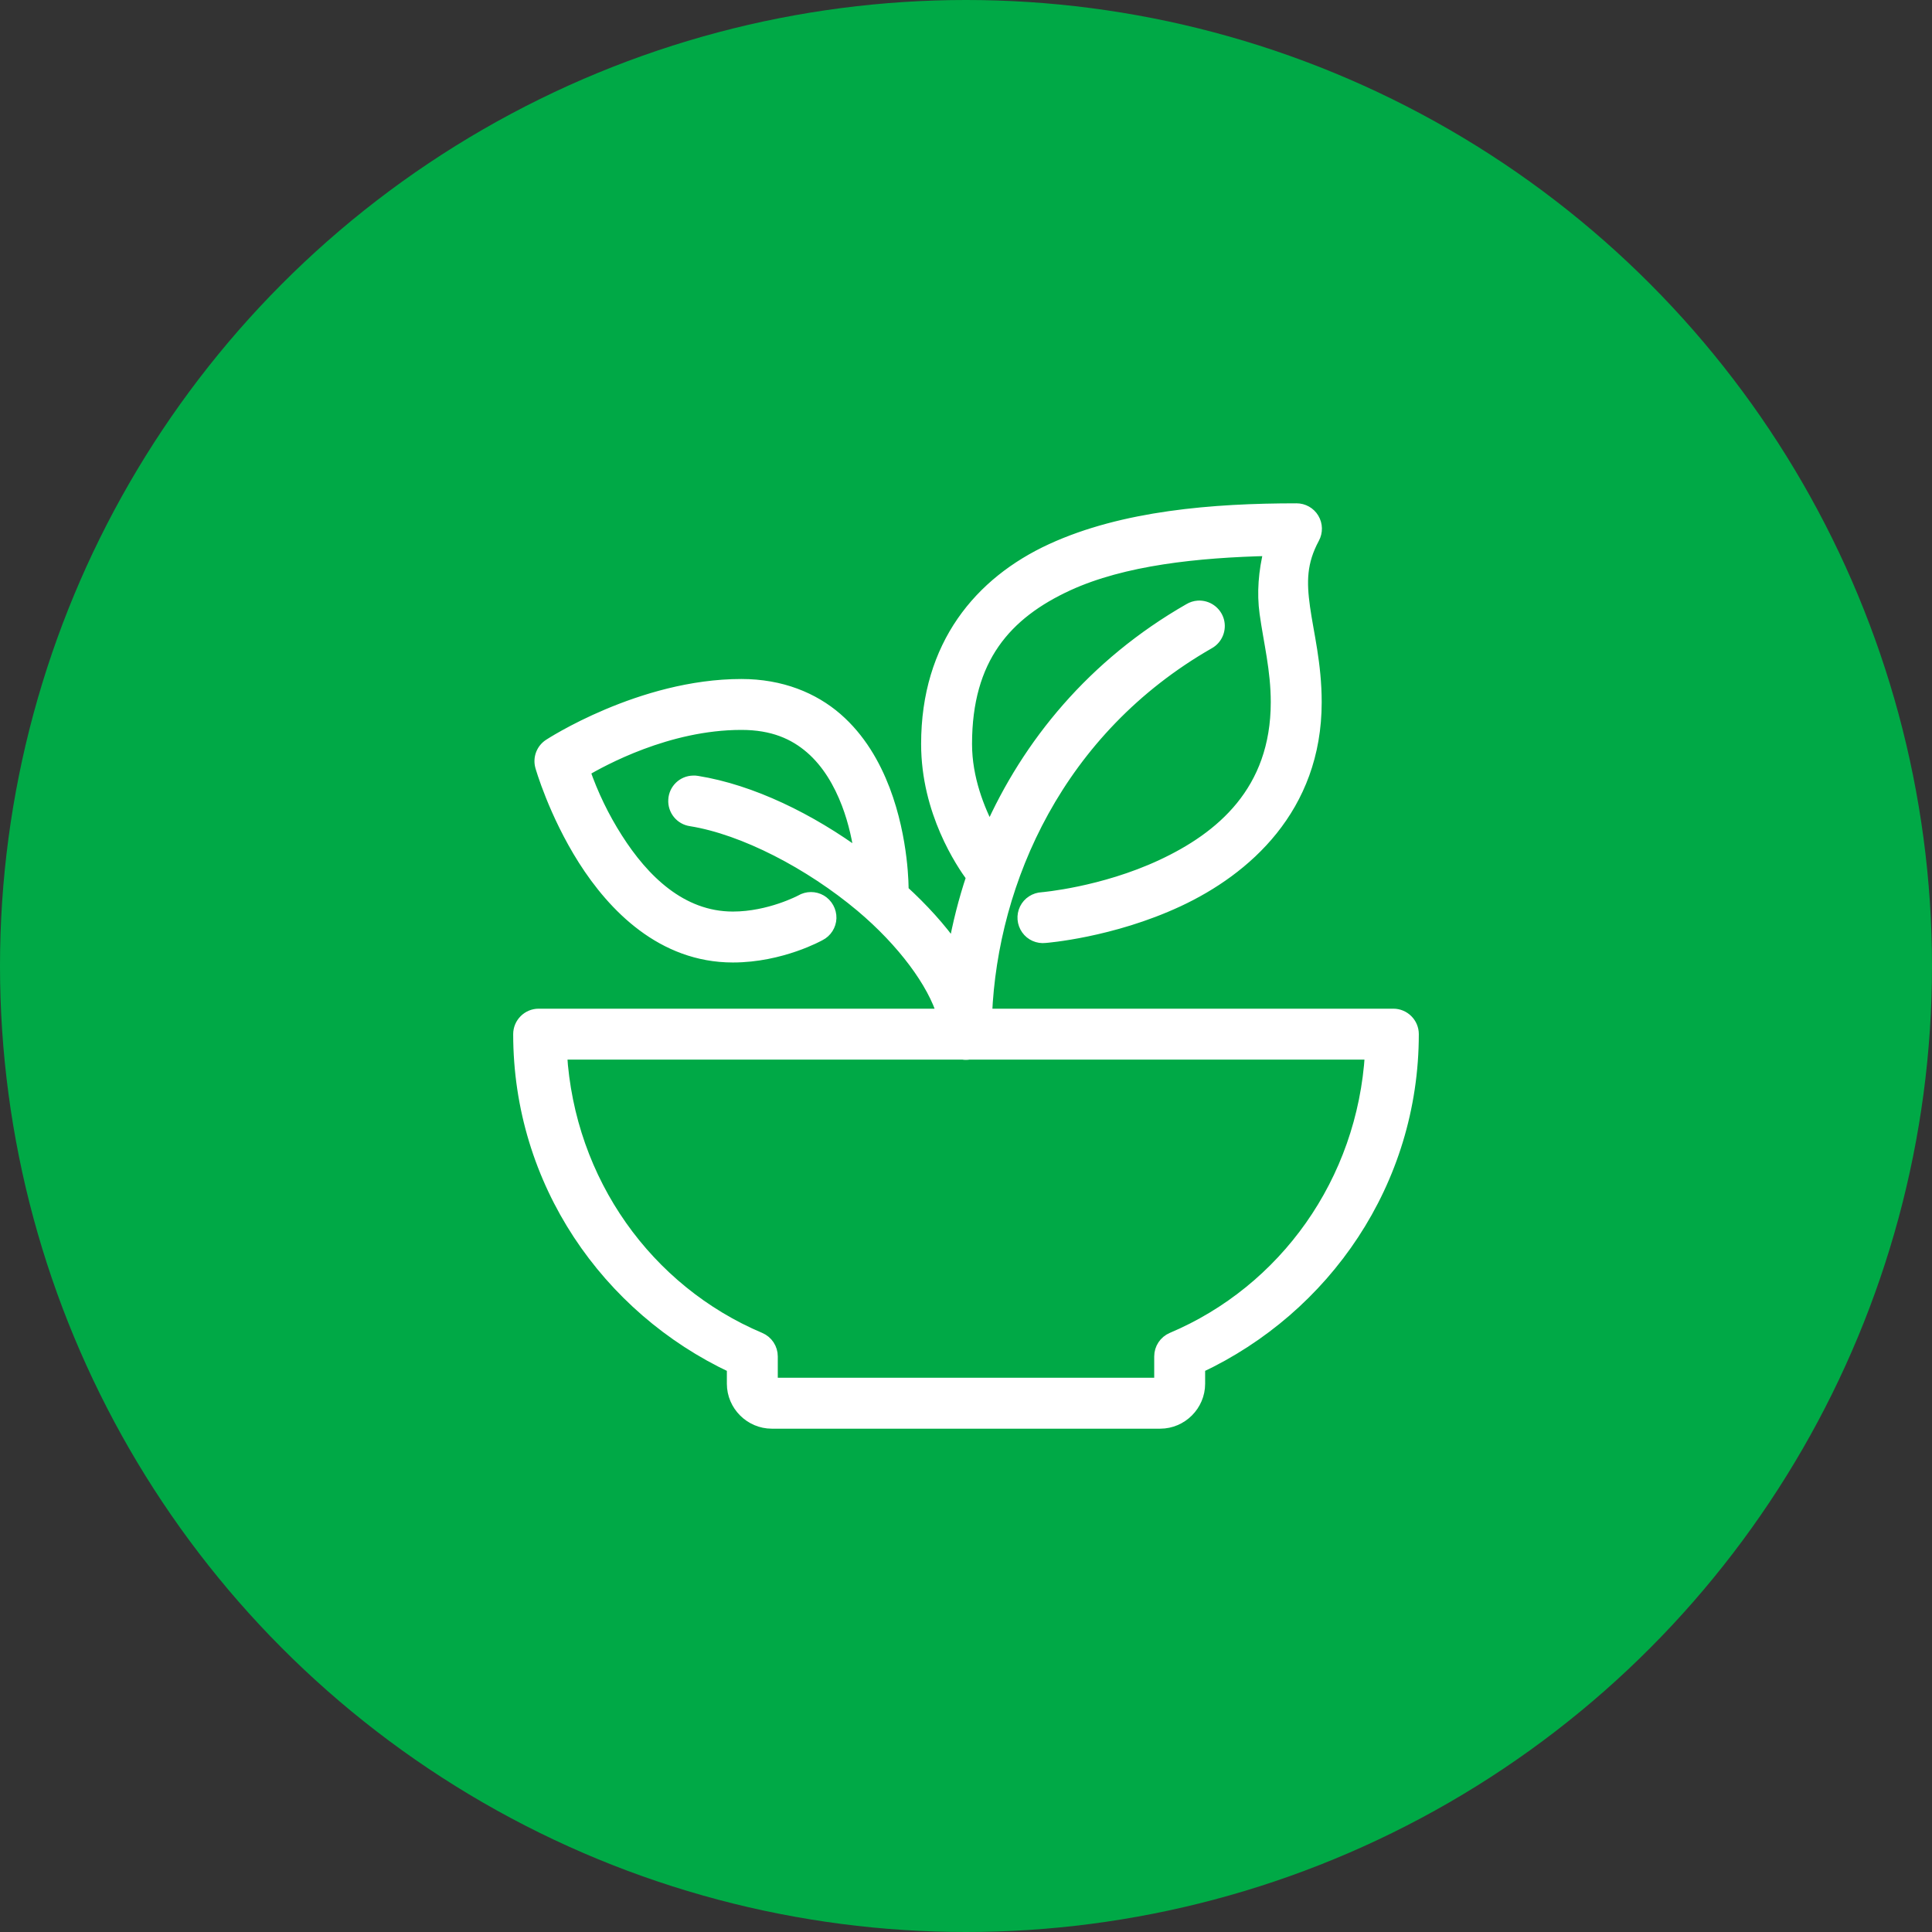
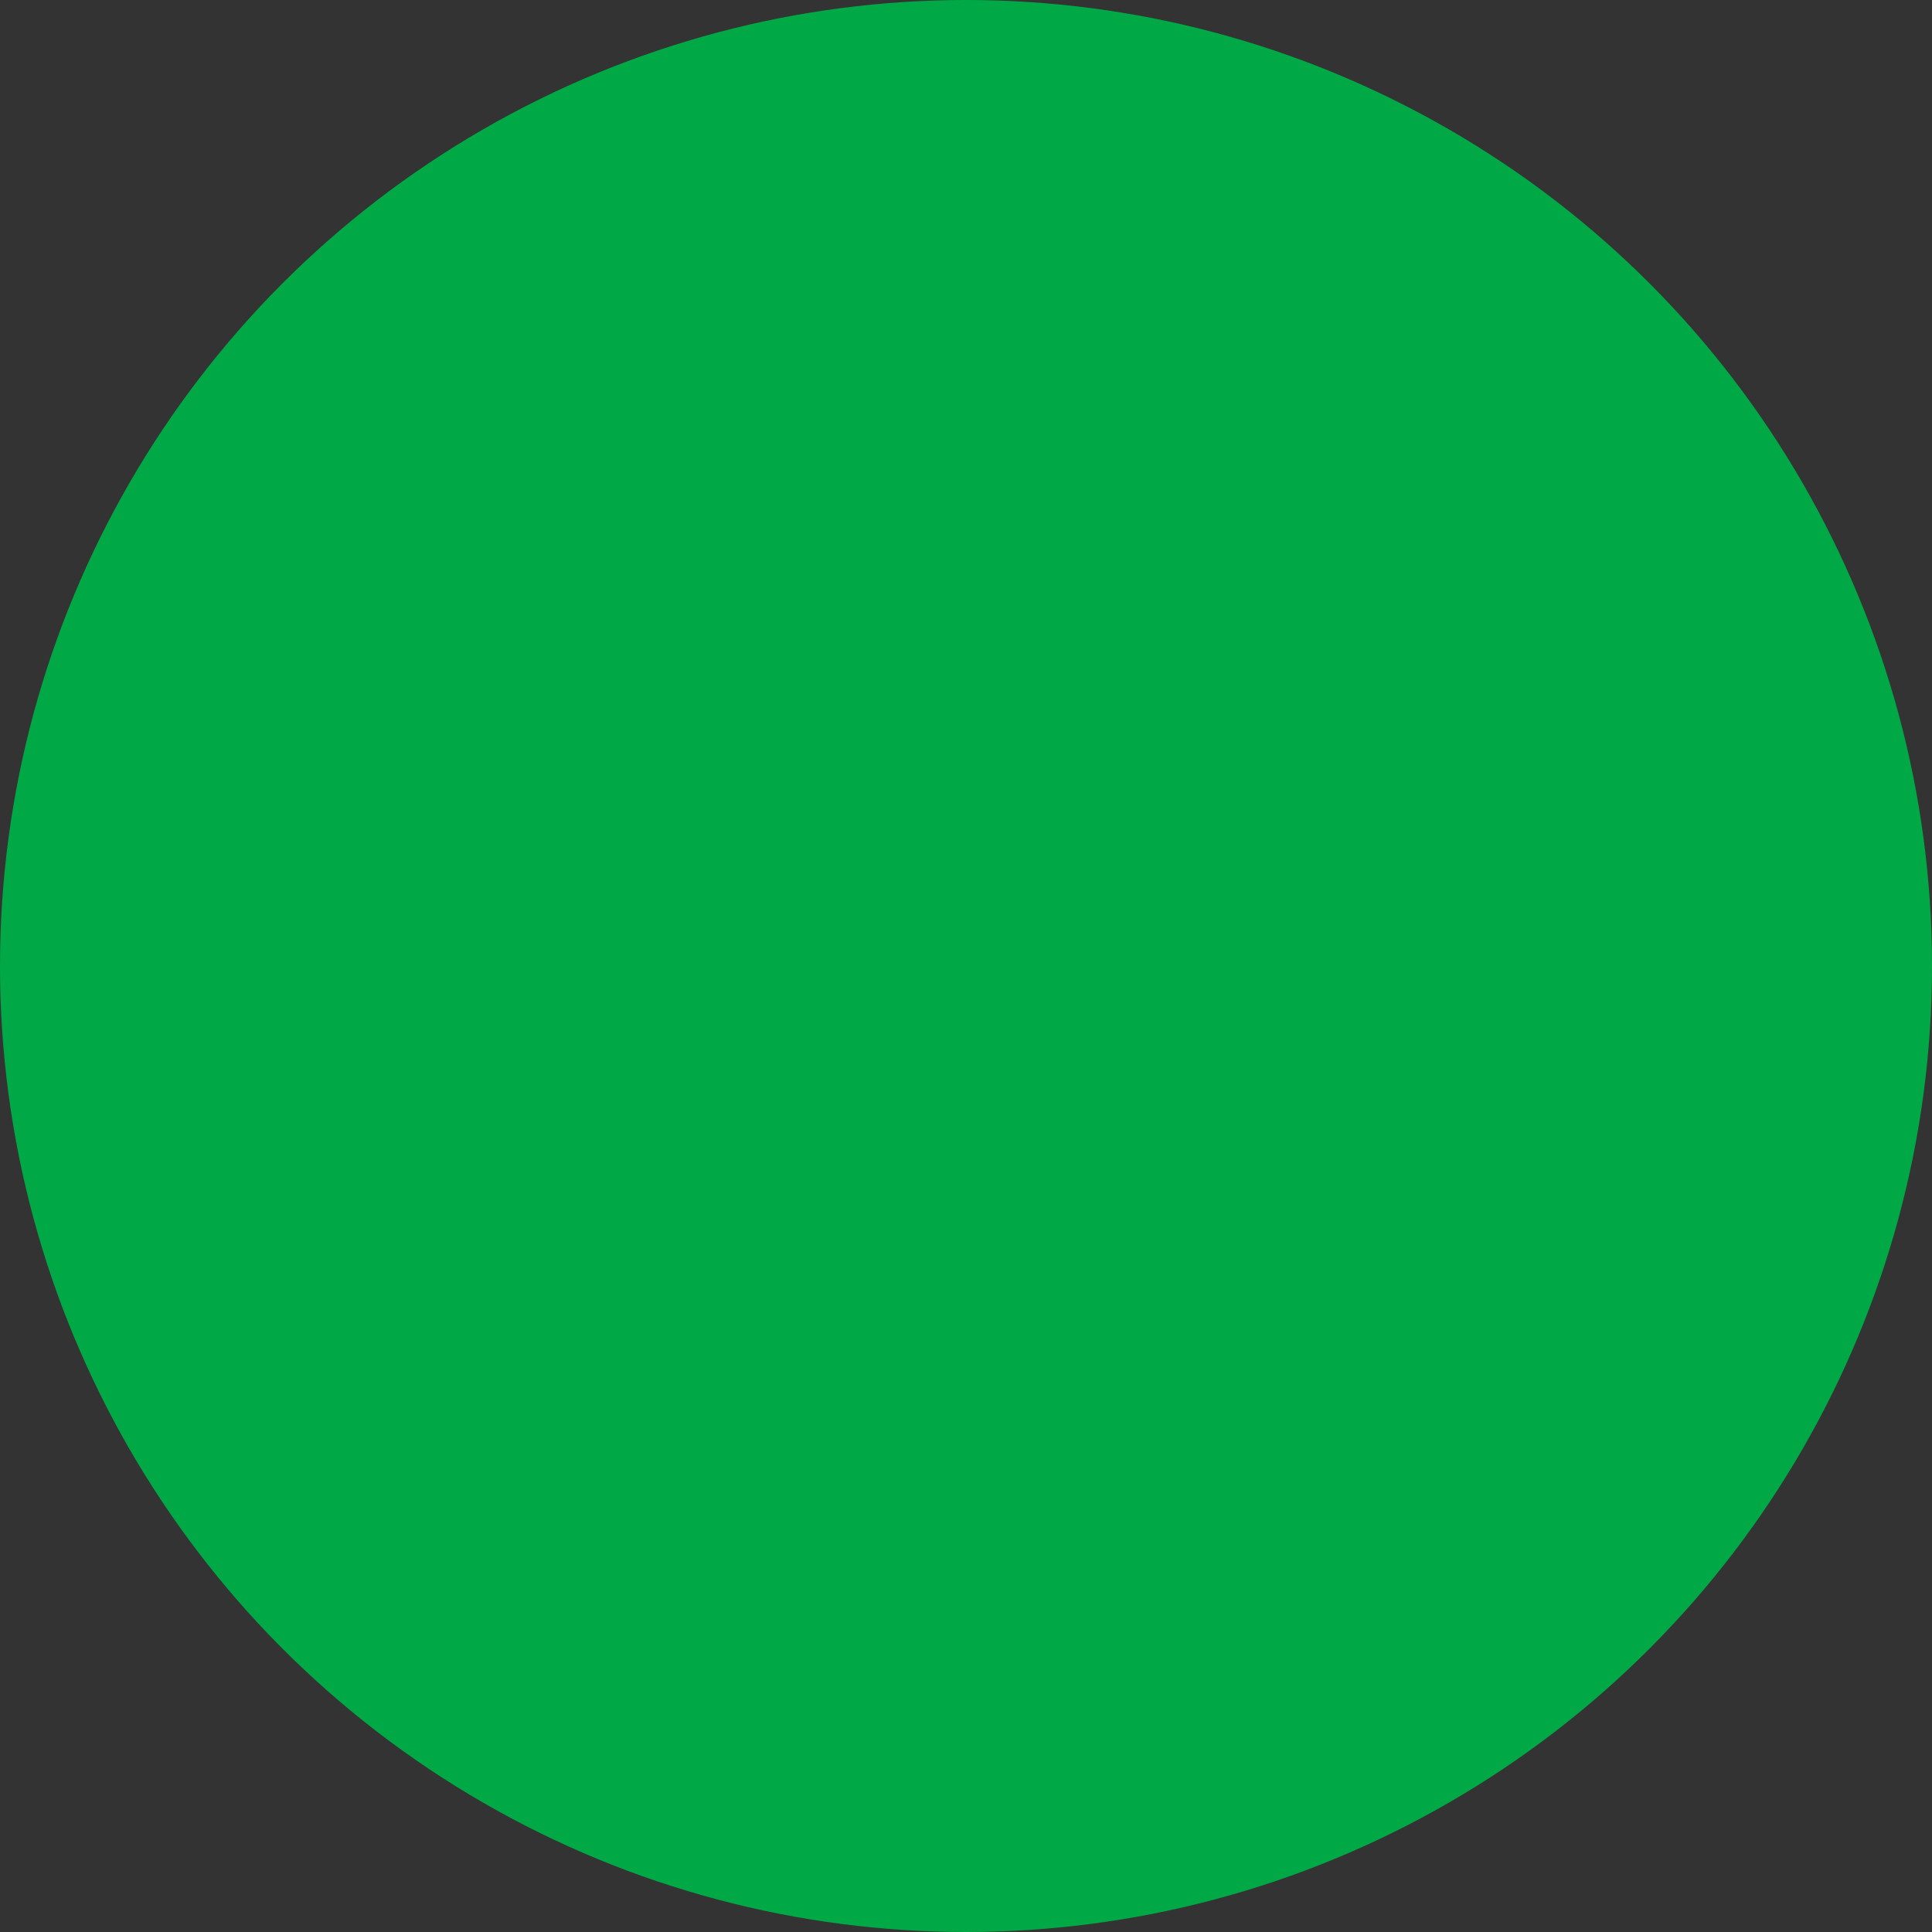
<svg xmlns="http://www.w3.org/2000/svg" width="100%" height="100%" viewBox="0 0 160 160" version="1.1" xml:space="preserve" style="fill-rule:evenodd;clip-rule:evenodd;">
  <rect x="0" y="0" width="160" height="160" fill="#333333" stroke="none" />
  <g>
    <circle cx="80" cy="80" r="80" style="fill:rgb(0,169,70);" />
-     <path d="M107.367,42.183C100.455,42.183 93.027,42.786 87.094,45.513C81.17,48.236 76.783,53.437 76.783,61.616C76.783,67.221 79.667,71.48 80.521,72.637C79.876,74.566 79.375,76.541 79.02,78.544C77.862,76.886 76.393,75.283 74.741,73.768C74.741,73.724 74.741,73.679 74.746,73.636C74.746,73.636 74.791,69.571 73.206,65.411C72.409,63.331 71.196,61.181 69.273,59.51C67.351,57.845 64.698,56.732 61.399,56.732C53.061,56.732 45.502,61.683 45.502,61.683C44.904,62.065 44.629,62.794 44.823,63.475C44.823,63.475 45.91,67.314 48.367,71.186C50.823,75.048 54.851,79.209 60.696,79.209C64.705,79.209 67.885,77.418 67.885,77.418C68.411,77.154 68.75,76.623 68.77,76.035C68.784,75.448 68.481,74.899 67.978,74.596C67.471,74.3 66.842,74.302 66.337,74.603C66.337,74.603 63.739,75.991 60.696,75.991C56.384,75.991 53.255,72.873 51.08,69.455C49.956,67.694 49.043,65.806 48.36,63.831C49.831,62.978 55.261,59.948 61.399,59.948C64.008,59.948 65.779,60.741 67.167,61.941C68.557,63.147 69.532,64.812 70.197,66.558C70.793,68.118 71.096,69.663 71.278,70.933C67.087,67.846 62.229,65.472 57.729,64.75C57.624,64.73 57.516,64.724 57.409,64.73C56.572,64.744 55.888,65.403 55.844,66.239C55.791,67.078 56.395,67.815 57.227,67.928C61.606,68.633 67.093,71.492 71.328,75.042C74.809,77.97 77.312,81.383 78.102,84.035L44.609,84.035C43.724,84.035 43,84.759 43,85.643C43,97.877 50.283,108.334 60.696,113.216L60.696,114.6C60.696,116.36 62.153,117.817 63.913,117.817L96.087,117.817C97.847,117.817 99.304,116.36 99.304,114.6L99.304,113.216C109.717,108.334 117,97.877 117,85.643C117,84.759 116.276,84.035 115.391,84.035L81.659,84.035C82.136,72.912 87.641,60.395 100.102,53.255C100.762,52.892 101.077,52.118 100.87,51.396C100.656,50.674 99.974,50.195 99.222,50.239C98.969,50.256 98.724,50.334 98.506,50.464C90.513,55.041 85.14,61.664 81.974,68.821C81.042,67.055 80,64.473 80,61.614C80,54.512 83.293,50.799 88.439,48.429C93.027,46.325 99.14,45.678 105.168,45.539C104.714,47.348 104.582,49.115 104.809,50.767C105.142,53.167 105.739,55.455 105.739,58.151C105.739,65.547 101.133,69.387 96.212,71.68C91.293,73.974 86.309,74.389 86.309,74.389C85.719,74.415 85.183,74.759 84.926,75.287C84.668,75.816 84.72,76.445 85.059,76.927C85.397,77.41 85.976,77.663 86.56,77.593C86.56,77.593 92.033,77.178 97.57,74.596C103.106,72.013 108.957,66.934 108.957,58.151C108.957,54.99 108.291,52.451 107.995,50.321C107.7,48.191 107.7,46.557 108.781,44.552C109.051,44.054 109.039,43.45 108.749,42.963C108.459,42.476 107.932,42.179 107.366,42.183L107.367,42.183ZM46.455,87.252L79.73,87.252C79.907,87.284 80.082,87.284 80.251,87.252L113.538,87.252C112.903,97.873 106.405,106.902 97.067,110.848C96.476,111.099 96.087,111.685 96.087,112.332L96.087,114.6L63.913,114.6L63.913,112.332C63.913,111.683 63.524,111.099 62.932,110.848C53.596,106.902 47.099,97.873 46.457,87.252L46.455,87.252Z" style="fill:white;fill-rule:nonzero;stroke:white;stroke-width:1px;" />
  </g>
</svg>